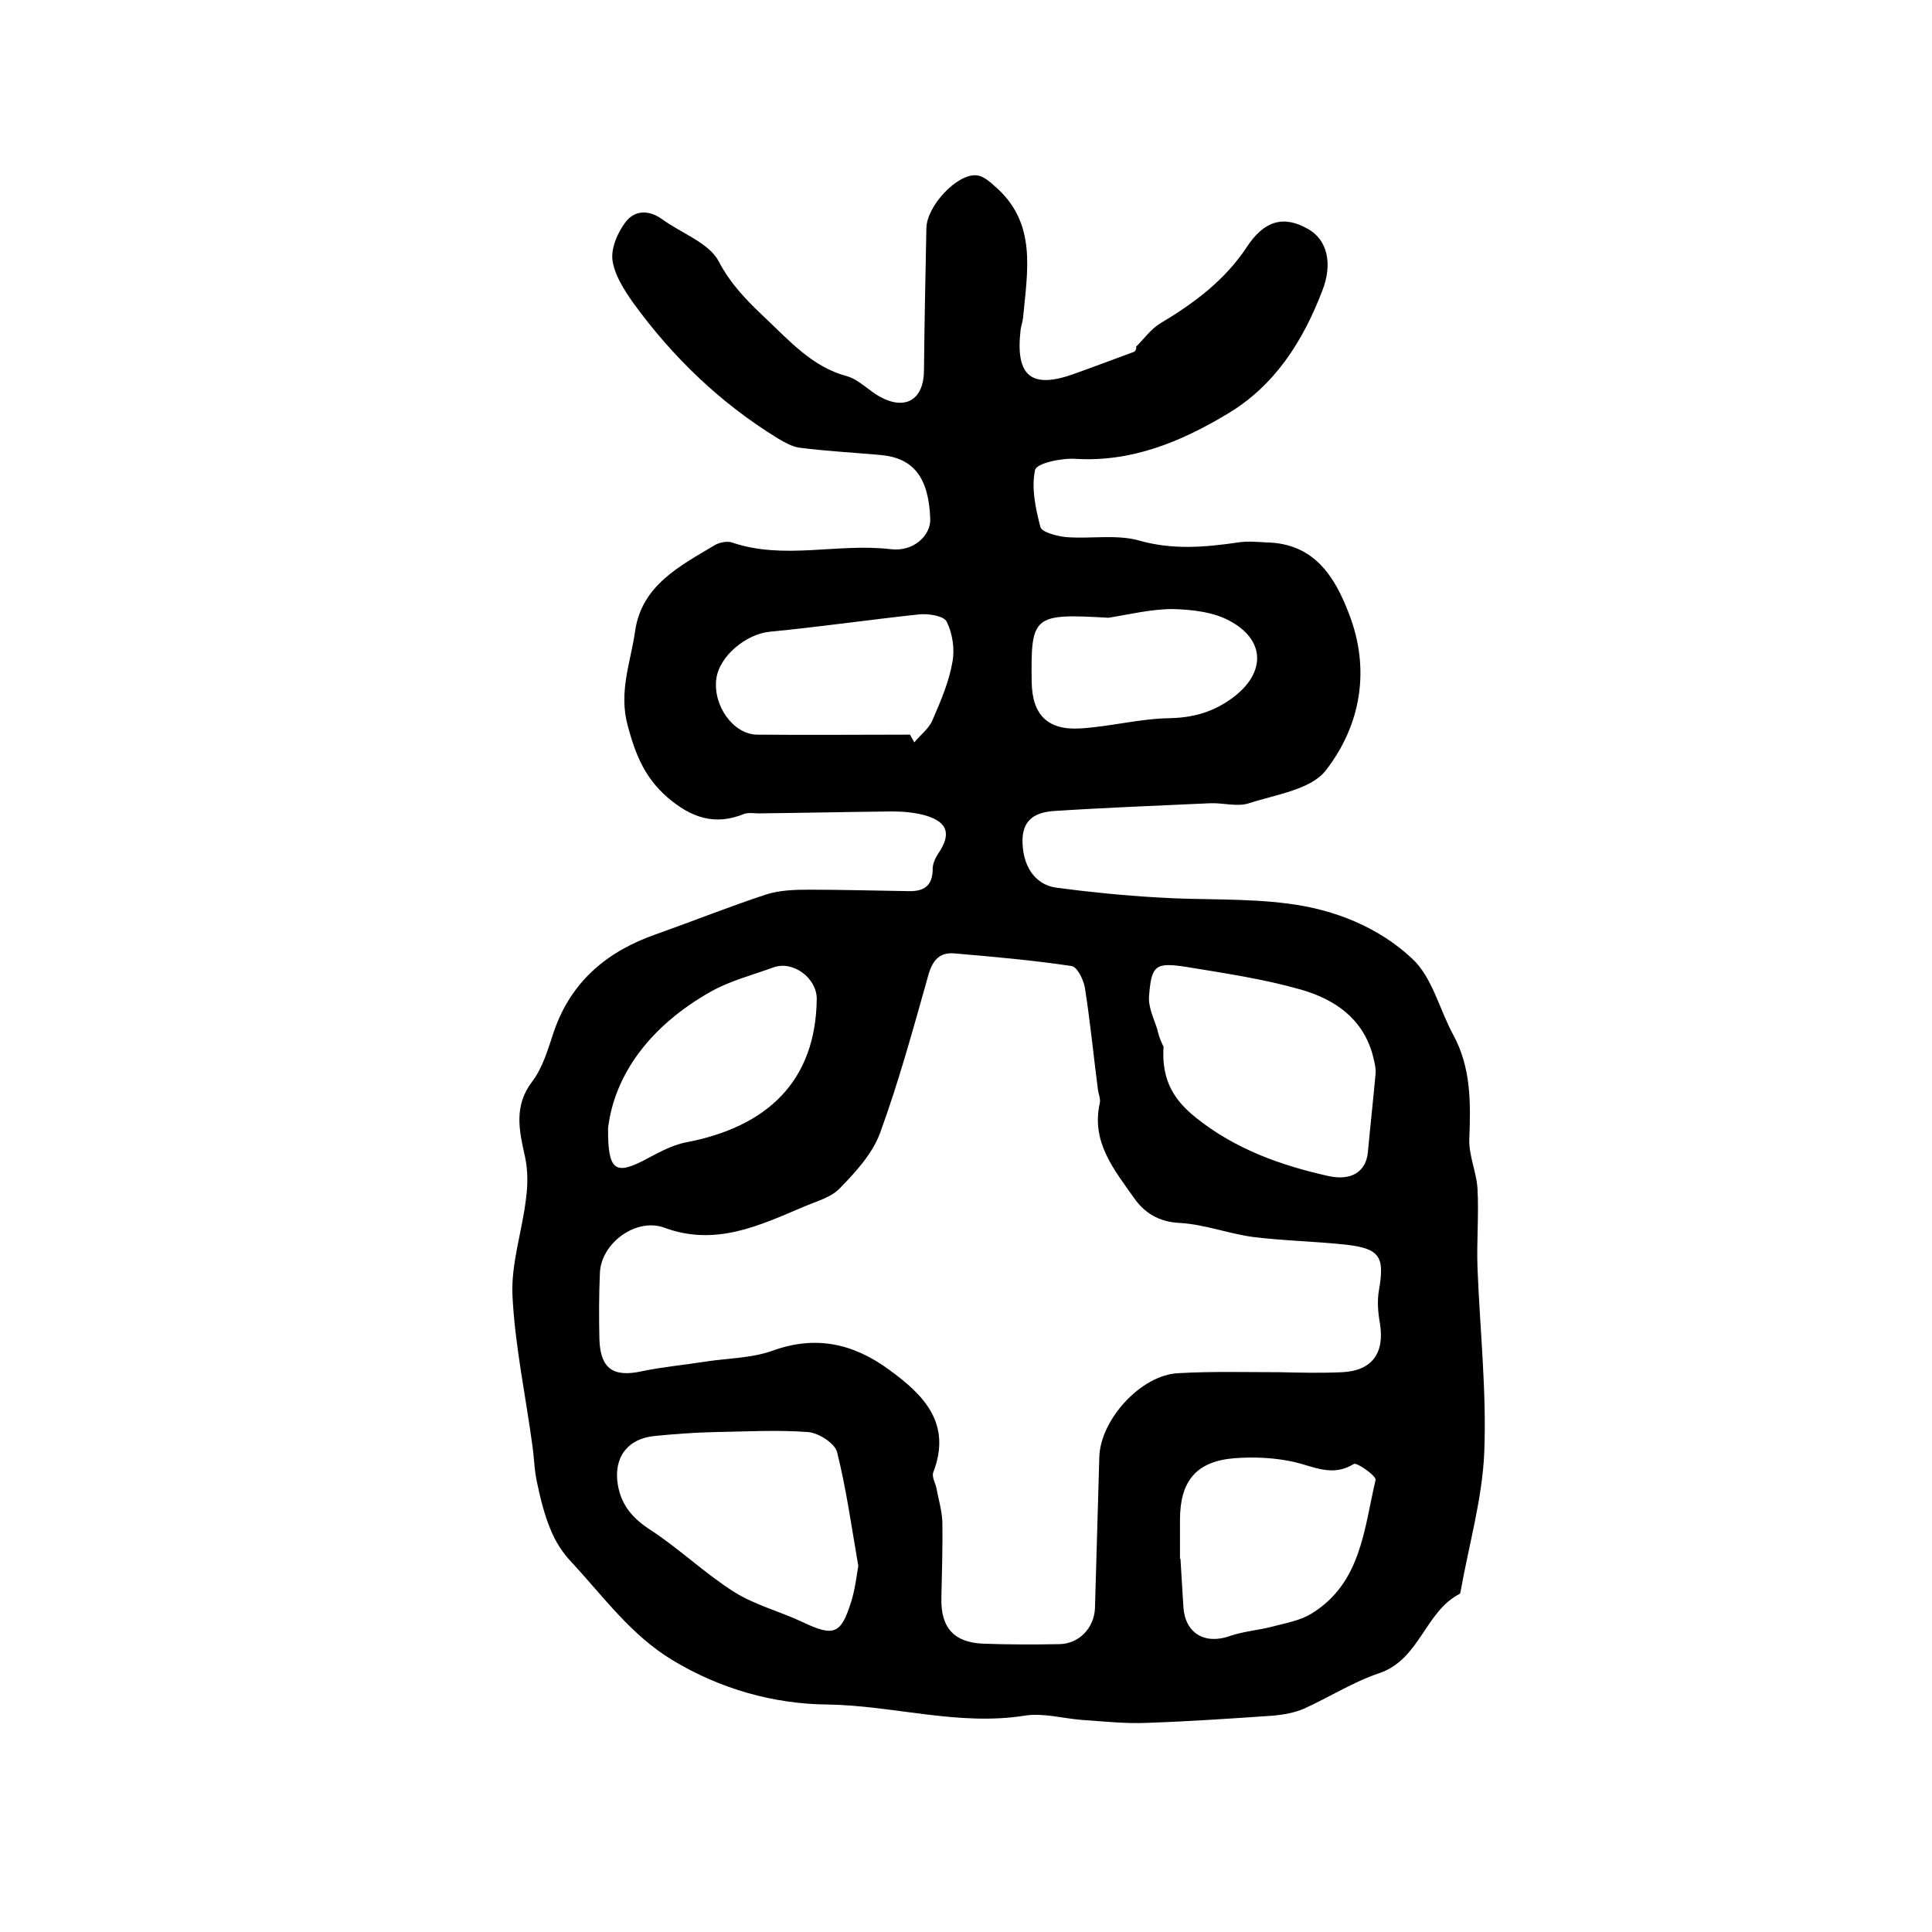
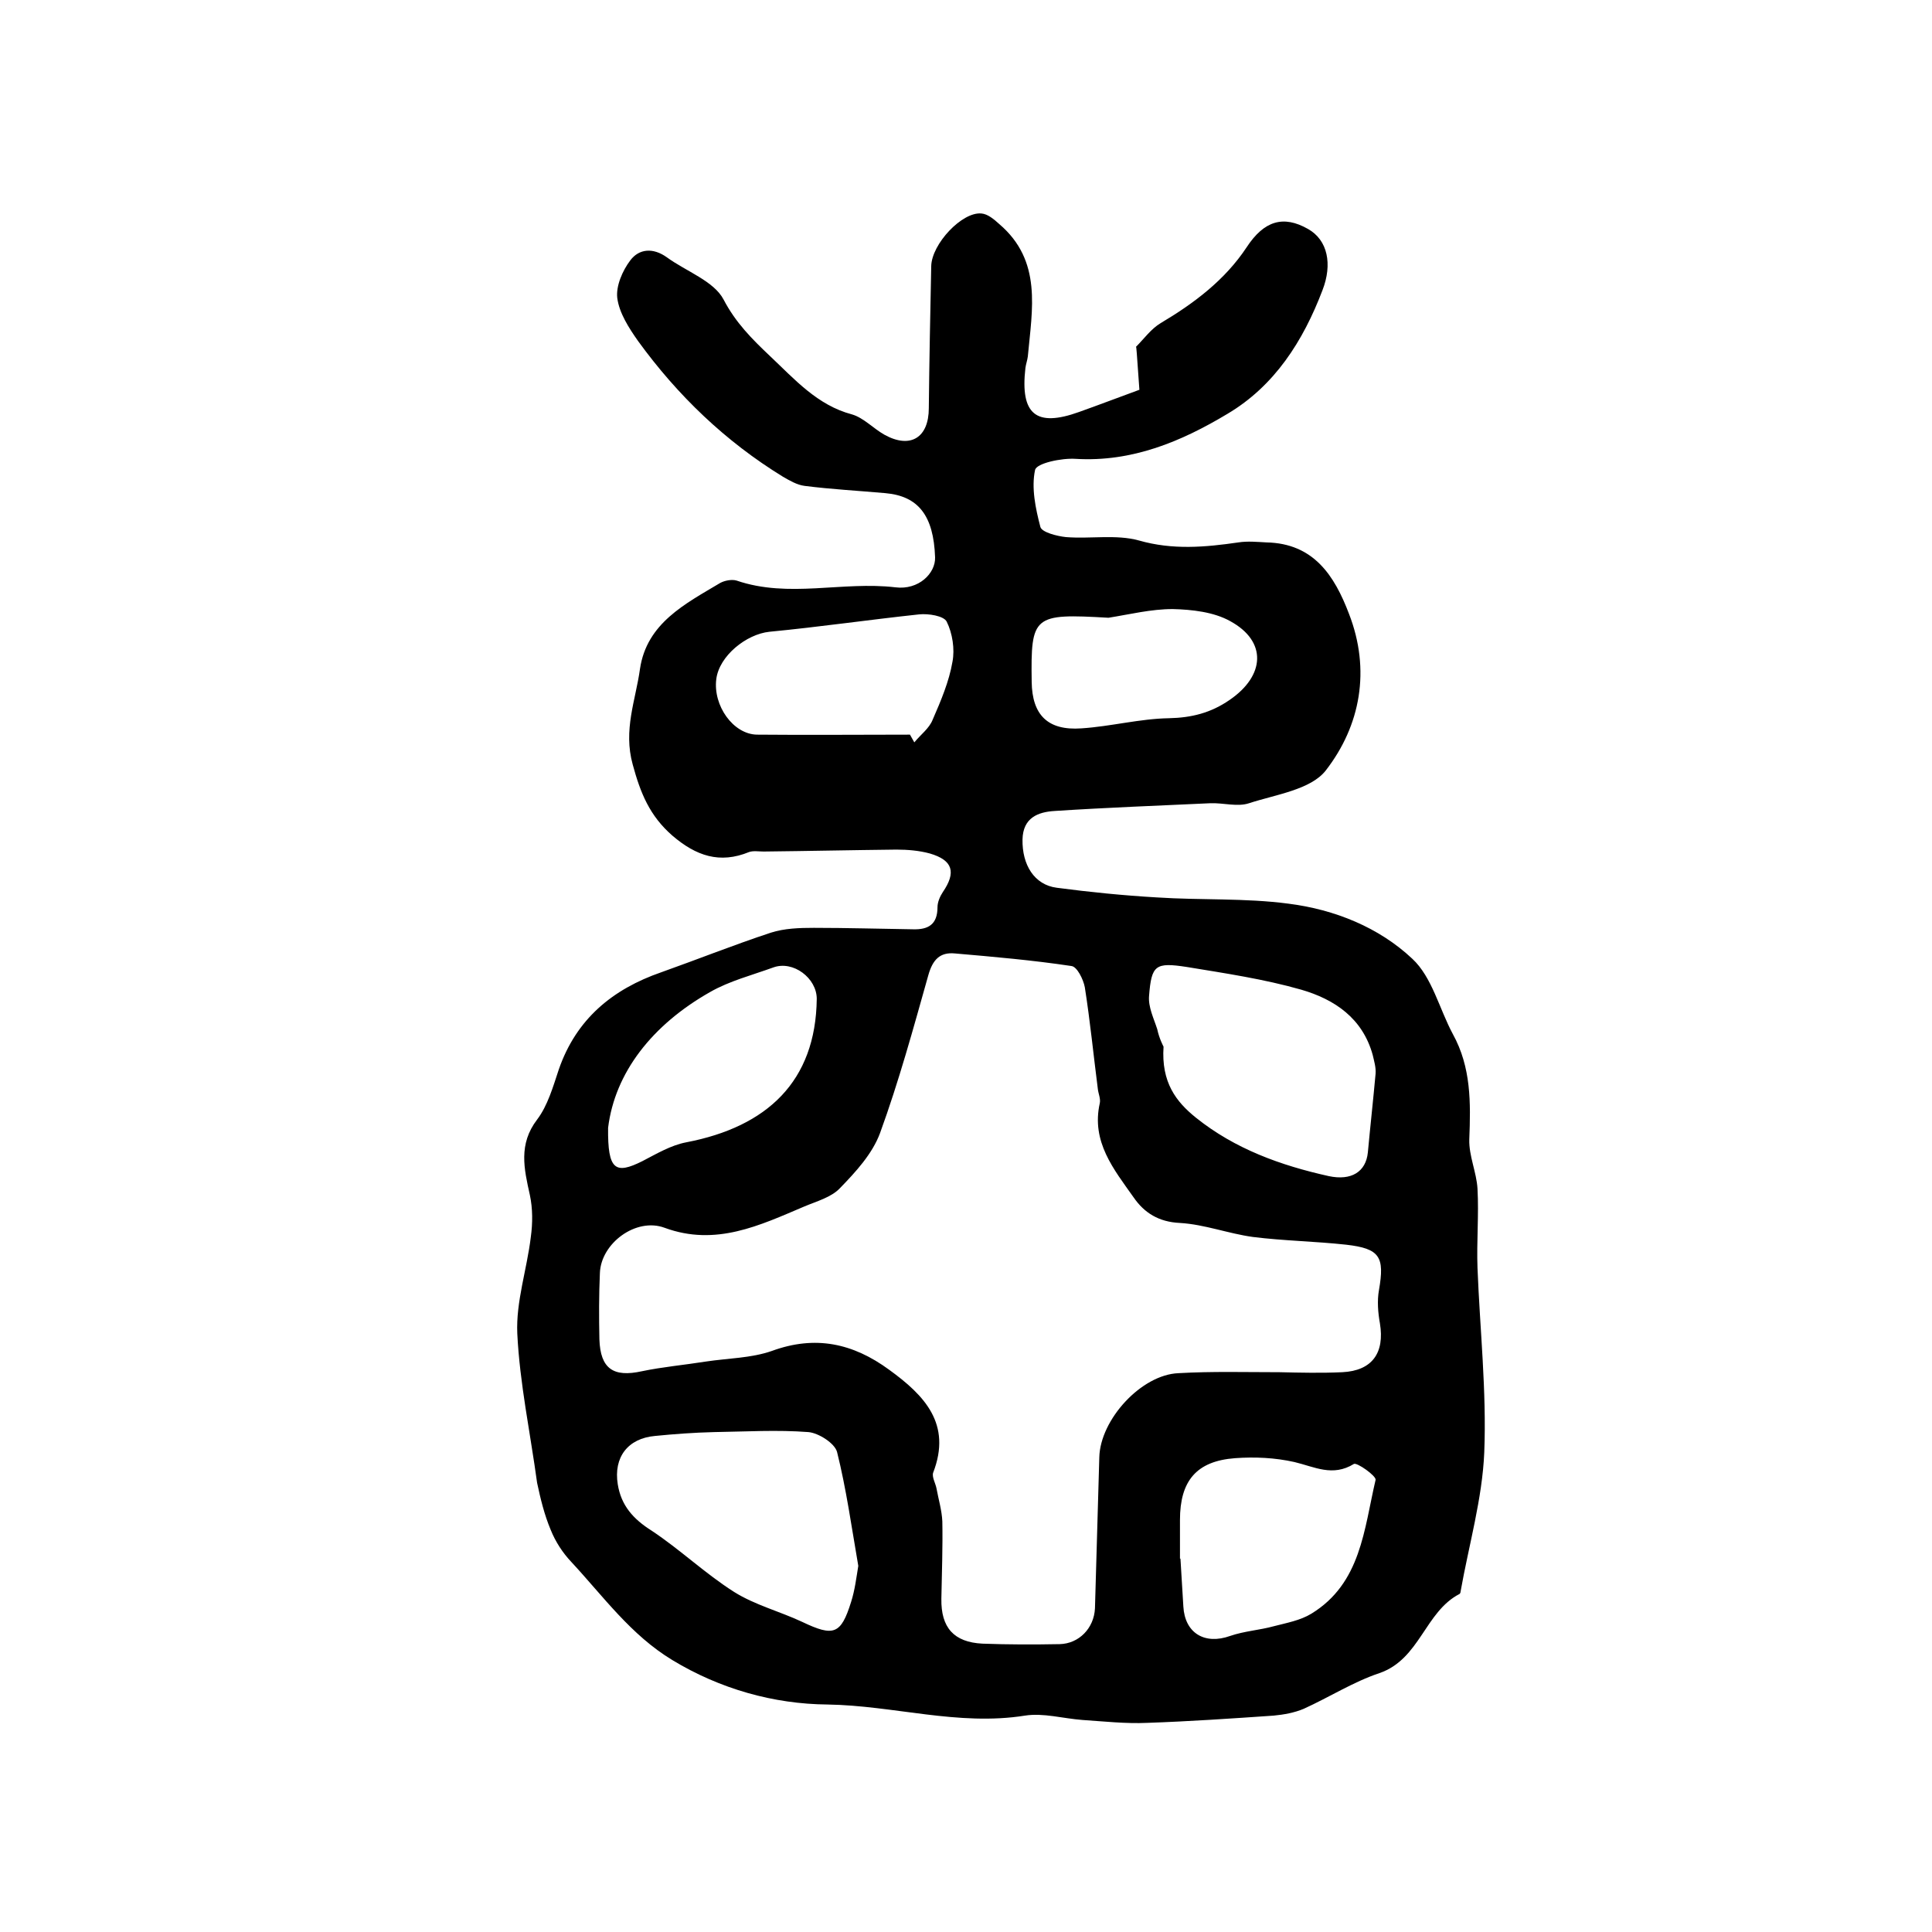
<svg xmlns="http://www.w3.org/2000/svg" version="1.1" id="图层_1" x="0px" y="0px" viewBox="0 0 400 400" style="enable-background:new 0 0 400 400;" xml:space="preserve">
  <style type="text/css">
	.st0{fill:#FFFFFF;}
</style>
  <g>
-     <path d="M235.2,71.8c1.7-1.7,3.1-3.7,5.1-4.9c6.9-4.1,13.3-8.9,17.8-15.7c3.6-5.5,7.6-6.7,12.7-3.8c4.1,2.3,5.1,7.3,3,12.7   c-4,10.5-9.9,19.8-19.7,25.6c-9.5,5.7-19.7,10-31.4,9.3c-2.9-0.2-8.1,0.9-8.4,2.3c-0.8,3.7,0.1,8,1.1,11.8c0.3,1.1,3.4,1.9,5.3,2.1   c5.1,0.4,10.4-0.6,15.1,0.7c7,2,13.7,1.4,20.6,0.4c1.9-0.3,3.9-0.1,5.8,0c9.8,0.2,14.1,6.9,17.1,14.8c4.5,11.6,2.4,23.1-4.8,32.4   c-3.1,4-10.4,5-15.9,6.8c-2.4,0.8-5.3-0.1-8,0c-10.7,0.5-21.5,0.9-32.2,1.6c-3.5,0.2-6.6,1.4-6.7,5.9c-0.1,5.2,2.4,9.4,7.1,10   c6.8,0.9,13.8,1.6,20.7,2c9.1,0.6,18.3,0.1,27.3,1.3c9.5,1.2,18.7,4.9,25.6,11.4c4.1,3.8,5.6,10.4,8.4,15.6   c3.8,6.9,3.7,14.2,3.4,21.8c-0.1,3.4,1.5,6.8,1.7,10.2c0.3,5.5-0.2,10.9,0,16.4c0.5,12.8,1.9,25.5,1.4,38.2   c-0.4,9.6-3.2,19.2-4.9,28.8c0,0.2-0.1,0.4-0.2,0.5c-7.2,3.7-8.2,13.5-16.6,16.4c-5.4,1.8-10.4,5-15.7,7.4   c-1.9,0.8-4.1,1.2-6.2,1.4c-8.7,0.6-17.5,1.2-26.2,1.5c-4.4,0.2-8.9-0.3-13.4-0.6c-4-0.3-8.1-1.5-11.9-0.9   c-13.8,2.2-27.2-2.1-40.9-2.3c-11.1-0.1-22.2-3.2-32.1-9.2c-8.6-5.2-14.3-13.2-20.9-20.3c-1.8-1.9-3.3-4.2-4.3-6.7   c-1.3-3.1-2.1-6.4-2.8-9.7c-0.6-2.6-0.6-5.3-1-7.9c-1.4-10.3-3.6-20.6-4.1-30.9c-0.3-6.6,2-13.3,2.8-20c0.4-2.9,0.4-5.9-0.2-8.7   c-1.2-5.4-2.4-10.5,1.5-15.6c2.2-2.9,3.3-6.8,4.5-10.4c3.6-10.4,11.1-16.6,21.2-20.1c7.6-2.7,15.1-5.7,22.7-8.2   c2.8-0.9,5.9-1,8.9-1c6.8,0,13.7,0.2,20.5,0.3c3.2,0.1,5.1-1,5.1-4.6c0-1,0.5-2.2,1.1-3.1c2.8-4.1,2.1-6.6-2.7-8   c-2.2-0.6-4.6-0.8-6.9-0.8c-9.2,0.1-18.3,0.3-27.5,0.4c-1,0-2.1-0.2-3,0.1c-6.1,2.5-11,0.8-15.9-3.4c-4.7-4.1-6.6-8.8-8.2-14.7   c-2-7.2,0.6-13.3,1.5-19.8c1.4-9.5,9.4-13.5,16.6-17.8c0.9-0.5,2.4-0.8,3.4-0.5c10.8,3.7,21.9,0.1,32.9,1.4   c4.8,0.6,8.3-2.9,8.2-6.2c-0.3-8.7-3.5-12.7-10.3-13.3c-5.6-0.5-11.2-0.8-16.7-1.5c-1.6-0.2-3.1-1.1-4.5-1.9   c-11.9-7.3-21.8-16.8-30-28.1c-1.9-2.7-3.9-5.8-4.3-8.9c-0.3-2.5,1.1-5.7,2.7-7.8c1.8-2.4,4.7-2.7,7.6-0.6c4,2.9,9.7,4.9,11.7,8.7   c2.5,4.8,5.9,8.2,9.6,11.7c5.1,4.8,9.8,10.2,17,12.1c2.4,0.7,4.4,2.9,6.7,4.2c5.4,3,9.2,0.6,9.2-5.5c0.1-9.8,0.3-19.6,0.5-29.4   c0.1-4.6,6.4-11.3,10.4-10.9c1.3,0.1,2.6,1.2,3.7,2.2c8.9,7.6,6.8,17.6,5.9,27.4c-0.1,0.8-0.4,1.6-0.5,2.4   c-1.1,9.6,2.2,12.3,11.1,9.1c4.2-1.5,8.4-3.1,12.5-4.6C235.3,72.3,235.3,72,235.2,71.8z M264.9,284.1   C264.9,284.1,264.9,284.2,264.9,284.1c4.3,0.1,8.7,0.2,13,0c6.2-0.3,8.8-4,7.8-10.1c-0.4-2.2-0.6-4.7-0.2-6.9   c1.2-6.9,0.2-8.6-6.8-9.4c-6.4-0.7-12.9-0.8-19.3-1.6c-5.1-0.7-10-2.6-15.1-2.9c-4.4-0.2-7.4-2.1-9.6-5.3c-4.1-5.8-8.8-11.5-7-19.5   c0.2-0.9-0.3-2-0.4-2.9c-0.9-7-1.6-14.1-2.7-21.1c-0.3-1.6-1.6-4.3-2.8-4.4c-8-1.2-16-1.9-24.1-2.6c-3.1-0.3-4.6,1.3-5.5,4.5   c-3.1,11-6.1,22-10,32.7c-1.6,4.3-5,8-8.3,11.4c-1.8,1.9-4.8,2.7-7.4,3.8c-9.2,3.9-18.3,8.3-28.9,4.4c-5.9-2.2-13.2,3.2-13.4,9.4   c-0.2,4.5-0.2,9.1-0.1,13.7c0.2,6.1,2.9,7.9,8.8,6.6c4.3-0.9,8.8-1.3,13.2-2c4.6-0.7,9.4-0.7,13.7-2.2c9-3.3,16.8-1.6,24.3,3.9   c7.3,5.3,13,11.2,9.1,21.3c-0.3,0.9,0.5,2.2,0.7,3.3c0.4,2.2,1.1,4.5,1.2,6.8c0.1,5.3-0.1,10.7-0.2,16c-0.1,6,2.6,9,8.5,9.3   c5.3,0.2,10.7,0.2,16,0.1c4-0.1,7.1-3.3,7.3-7.4c0.3-10.4,0.6-20.9,0.9-31.3c0.2-7.8,8.7-17.1,16.4-17.4   C251,283.9,257.9,284.1,264.9,284.1z M240.9,216.7c-0.5,7.4,2.6,11.4,6.7,14.7c8.1,6.5,17.6,9.9,27.5,12.1c4.7,1,7.7-0.9,8.1-4.9   c0.5-5.4,1.1-10.8,1.6-16.3c0.1-1.3-0.3-2.6-0.6-3.9c-2.1-7.6-7.9-11.5-14.8-13.5c-7.7-2.2-15.8-3.4-23.7-4.7c-6.5-1-7.3-0.4-7.8,6   c-0.2,2.3,1,4.7,1.7,6.9C240,215,240.8,216.5,240.9,216.7z M177.7,324.2c-1.4-8.1-2.5-16-4.4-23.6c-0.5-1.8-3.8-3.9-5.9-4.1   c-6.5-0.5-13-0.1-19.6,0c-4.1,0.1-8.2,0.4-12.2,0.8c-5.6,0.5-8.6,4.4-7.7,10c0.7,4.4,3.2,7.2,7,9.6c5.9,3.9,11.1,8.9,17.1,12.7   c4.3,2.7,9.4,4,14.1,6.2c6.5,3.1,8,2.6,10.1-4.1C177,329.2,177.3,326.6,177.7,324.2z M244.3,322.7c0,0,0.1,0,0.1,0   c0.2,3.3,0.4,6.6,0.6,9.9c0.3,5.5,4.4,8,9.7,6.1c2.9-1,6.1-1.2,9-2c2.7-0.7,5.5-1.2,7.8-2.6c10.3-6.3,10.9-17.5,13.3-27.7   c0.2-0.8-3.9-3.7-4.5-3.3c-4.4,2.7-8.1,0.6-12.3-0.4c-4-0.9-8.2-1.1-12.3-0.8c-8,0.6-11.4,4.7-11.4,12.8   C244.3,317.4,244.3,320.1,244.3,322.7z M125.9,233.5c-0.1,8.8,1.5,9.7,7.1,6.9c2.9-1.5,5.9-3.3,9.1-3.9c16.7-3.2,26.8-12.6,27-29.7   c0-4.3-4.9-8-9-6.5c-4.4,1.6-9.1,2.8-13.1,5.1C135,212.2,127.3,222.1,125.9,233.5z M188.4,152.1c0.3,0.5,0.6,1.1,0.9,1.6   c1.3-1.6,3.1-2.9,3.8-4.7c1.7-3.9,3.4-7.9,4.1-12c0.5-2.6,0-5.9-1.2-8.3c-0.6-1.2-3.8-1.7-5.7-1.5c-10.3,1.1-20.6,2.6-31,3.6   c-4.8,0.5-10.4,5-11,9.8c-0.7,5.5,3.5,11.4,8.4,11.5C167.3,152.2,177.9,152.1,188.4,152.1z M229.5,127.9   c-15.6-0.9-16.1-0.5-15.9,13.3c0.1,6.8,3.3,10.1,10.3,9.6c6.1-0.4,12.1-2,18.1-2.1c4.7-0.1,8.7-1.1,12.6-3.8   c7.3-5,7.8-12.1,0.1-16.3c-3.4-1.9-7.9-2.4-11.9-2.5C238.3,126.1,233.9,127.2,229.5,127.9z" />
+     <path d="M235.2,71.8c1.7-1.7,3.1-3.7,5.1-4.9c6.9-4.1,13.3-8.9,17.8-15.7c3.6-5.5,7.6-6.7,12.7-3.8c4.1,2.3,5.1,7.3,3,12.7   c-4,10.5-9.9,19.8-19.7,25.6c-9.5,5.7-19.7,10-31.4,9.3c-2.9-0.2-8.1,0.9-8.4,2.3c-0.8,3.7,0.1,8,1.1,11.8c0.3,1.1,3.4,1.9,5.3,2.1   c5.1,0.4,10.4-0.6,15.1,0.7c7,2,13.7,1.4,20.6,0.4c1.9-0.3,3.9-0.1,5.8,0c9.8,0.2,14.1,6.9,17.1,14.8c4.5,11.6,2.4,23.1-4.8,32.4   c-3.1,4-10.4,5-15.9,6.8c-2.4,0.8-5.3-0.1-8,0c-10.7,0.5-21.5,0.9-32.2,1.6c-3.5,0.2-6.6,1.4-6.7,5.9c-0.1,5.2,2.4,9.4,7.1,10   c6.8,0.9,13.8,1.6,20.7,2c9.1,0.6,18.3,0.1,27.3,1.3c9.5,1.2,18.7,4.9,25.6,11.4c4.1,3.8,5.6,10.4,8.4,15.6   c3.8,6.9,3.7,14.2,3.4,21.8c-0.1,3.4,1.5,6.8,1.7,10.2c0.3,5.5-0.2,10.9,0,16.4c0.5,12.8,1.9,25.5,1.4,38.2   c-0.4,9.6-3.2,19.2-4.9,28.8c0,0.2-0.1,0.4-0.2,0.5c-7.2,3.7-8.2,13.5-16.6,16.4c-5.4,1.8-10.4,5-15.7,7.4   c-1.9,0.8-4.1,1.2-6.2,1.4c-8.7,0.6-17.5,1.2-26.2,1.5c-4.4,0.2-8.9-0.3-13.4-0.6c-4-0.3-8.1-1.5-11.9-0.9   c-13.8,2.2-27.2-2.1-40.9-2.3c-11.1-0.1-22.2-3.2-32.1-9.2c-8.6-5.2-14.3-13.2-20.9-20.3c-1.8-1.9-3.3-4.2-4.3-6.7   c-1.3-3.1-2.1-6.4-2.8-9.7c-1.4-10.3-3.6-20.6-4.1-30.9c-0.3-6.6,2-13.3,2.8-20c0.4-2.9,0.4-5.9-0.2-8.7   c-1.2-5.4-2.4-10.5,1.5-15.6c2.2-2.9,3.3-6.8,4.5-10.4c3.6-10.4,11.1-16.6,21.2-20.1c7.6-2.7,15.1-5.7,22.7-8.2   c2.8-0.9,5.9-1,8.9-1c6.8,0,13.7,0.2,20.5,0.3c3.2,0.1,5.1-1,5.1-4.6c0-1,0.5-2.2,1.1-3.1c2.8-4.1,2.1-6.6-2.7-8   c-2.2-0.6-4.6-0.8-6.9-0.8c-9.2,0.1-18.3,0.3-27.5,0.4c-1,0-2.1-0.2-3,0.1c-6.1,2.5-11,0.8-15.9-3.4c-4.7-4.1-6.6-8.8-8.2-14.7   c-2-7.2,0.6-13.3,1.5-19.8c1.4-9.5,9.4-13.5,16.6-17.8c0.9-0.5,2.4-0.8,3.4-0.5c10.8,3.7,21.9,0.1,32.9,1.4   c4.8,0.6,8.3-2.9,8.2-6.2c-0.3-8.7-3.5-12.7-10.3-13.3c-5.6-0.5-11.2-0.8-16.7-1.5c-1.6-0.2-3.1-1.1-4.5-1.9   c-11.9-7.3-21.8-16.8-30-28.1c-1.9-2.7-3.9-5.8-4.3-8.9c-0.3-2.5,1.1-5.7,2.7-7.8c1.8-2.4,4.7-2.7,7.6-0.6c4,2.9,9.7,4.9,11.7,8.7   c2.5,4.8,5.9,8.2,9.6,11.7c5.1,4.8,9.8,10.2,17,12.1c2.4,0.7,4.4,2.9,6.7,4.2c5.4,3,9.2,0.6,9.2-5.5c0.1-9.8,0.3-19.6,0.5-29.4   c0.1-4.6,6.4-11.3,10.4-10.9c1.3,0.1,2.6,1.2,3.7,2.2c8.9,7.6,6.8,17.6,5.9,27.4c-0.1,0.8-0.4,1.6-0.5,2.4   c-1.1,9.6,2.2,12.3,11.1,9.1c4.2-1.5,8.4-3.1,12.5-4.6C235.3,72.3,235.3,72,235.2,71.8z M264.9,284.1   C264.9,284.1,264.9,284.2,264.9,284.1c4.3,0.1,8.7,0.2,13,0c6.2-0.3,8.8-4,7.8-10.1c-0.4-2.2-0.6-4.7-0.2-6.9   c1.2-6.9,0.2-8.6-6.8-9.4c-6.4-0.7-12.9-0.8-19.3-1.6c-5.1-0.7-10-2.6-15.1-2.9c-4.4-0.2-7.4-2.1-9.6-5.3c-4.1-5.8-8.8-11.5-7-19.5   c0.2-0.9-0.3-2-0.4-2.9c-0.9-7-1.6-14.1-2.7-21.1c-0.3-1.6-1.6-4.3-2.8-4.4c-8-1.2-16-1.9-24.1-2.6c-3.1-0.3-4.6,1.3-5.5,4.5   c-3.1,11-6.1,22-10,32.7c-1.6,4.3-5,8-8.3,11.4c-1.8,1.9-4.8,2.7-7.4,3.8c-9.2,3.9-18.3,8.3-28.9,4.4c-5.9-2.2-13.2,3.2-13.4,9.4   c-0.2,4.5-0.2,9.1-0.1,13.7c0.2,6.1,2.9,7.9,8.8,6.6c4.3-0.9,8.8-1.3,13.2-2c4.6-0.7,9.4-0.7,13.7-2.2c9-3.3,16.8-1.6,24.3,3.9   c7.3,5.3,13,11.2,9.1,21.3c-0.3,0.9,0.5,2.2,0.7,3.3c0.4,2.2,1.1,4.5,1.2,6.8c0.1,5.3-0.1,10.7-0.2,16c-0.1,6,2.6,9,8.5,9.3   c5.3,0.2,10.7,0.2,16,0.1c4-0.1,7.1-3.3,7.3-7.4c0.3-10.4,0.6-20.9,0.9-31.3c0.2-7.8,8.7-17.1,16.4-17.4   C251,283.9,257.9,284.1,264.9,284.1z M240.9,216.7c-0.5,7.4,2.6,11.4,6.7,14.7c8.1,6.5,17.6,9.9,27.5,12.1c4.7,1,7.7-0.9,8.1-4.9   c0.5-5.4,1.1-10.8,1.6-16.3c0.1-1.3-0.3-2.6-0.6-3.9c-2.1-7.6-7.9-11.5-14.8-13.5c-7.7-2.2-15.8-3.4-23.7-4.7c-6.5-1-7.3-0.4-7.8,6   c-0.2,2.3,1,4.7,1.7,6.9C240,215,240.8,216.5,240.9,216.7z M177.7,324.2c-1.4-8.1-2.5-16-4.4-23.6c-0.5-1.8-3.8-3.9-5.9-4.1   c-6.5-0.5-13-0.1-19.6,0c-4.1,0.1-8.2,0.4-12.2,0.8c-5.6,0.5-8.6,4.4-7.7,10c0.7,4.4,3.2,7.2,7,9.6c5.9,3.9,11.1,8.9,17.1,12.7   c4.3,2.7,9.4,4,14.1,6.2c6.5,3.1,8,2.6,10.1-4.1C177,329.2,177.3,326.6,177.7,324.2z M244.3,322.7c0,0,0.1,0,0.1,0   c0.2,3.3,0.4,6.6,0.6,9.9c0.3,5.5,4.4,8,9.7,6.1c2.9-1,6.1-1.2,9-2c2.7-0.7,5.5-1.2,7.8-2.6c10.3-6.3,10.9-17.5,13.3-27.7   c0.2-0.8-3.9-3.7-4.5-3.3c-4.4,2.7-8.1,0.6-12.3-0.4c-4-0.9-8.2-1.1-12.3-0.8c-8,0.6-11.4,4.7-11.4,12.8   C244.3,317.4,244.3,320.1,244.3,322.7z M125.9,233.5c-0.1,8.8,1.5,9.7,7.1,6.9c2.9-1.5,5.9-3.3,9.1-3.9c16.7-3.2,26.8-12.6,27-29.7   c0-4.3-4.9-8-9-6.5c-4.4,1.6-9.1,2.8-13.1,5.1C135,212.2,127.3,222.1,125.9,233.5z M188.4,152.1c0.3,0.5,0.6,1.1,0.9,1.6   c1.3-1.6,3.1-2.9,3.8-4.7c1.7-3.9,3.4-7.9,4.1-12c0.5-2.6,0-5.9-1.2-8.3c-0.6-1.2-3.8-1.7-5.7-1.5c-10.3,1.1-20.6,2.6-31,3.6   c-4.8,0.5-10.4,5-11,9.8c-0.7,5.5,3.5,11.4,8.4,11.5C167.3,152.2,177.9,152.1,188.4,152.1z M229.5,127.9   c-15.6-0.9-16.1-0.5-15.9,13.3c0.1,6.8,3.3,10.1,10.3,9.6c6.1-0.4,12.1-2,18.1-2.1c4.7-0.1,8.7-1.1,12.6-3.8   c7.3-5,7.8-12.1,0.1-16.3c-3.4-1.9-7.9-2.4-11.9-2.5C238.3,126.1,233.9,127.2,229.5,127.9z" />
  </g>
</svg>